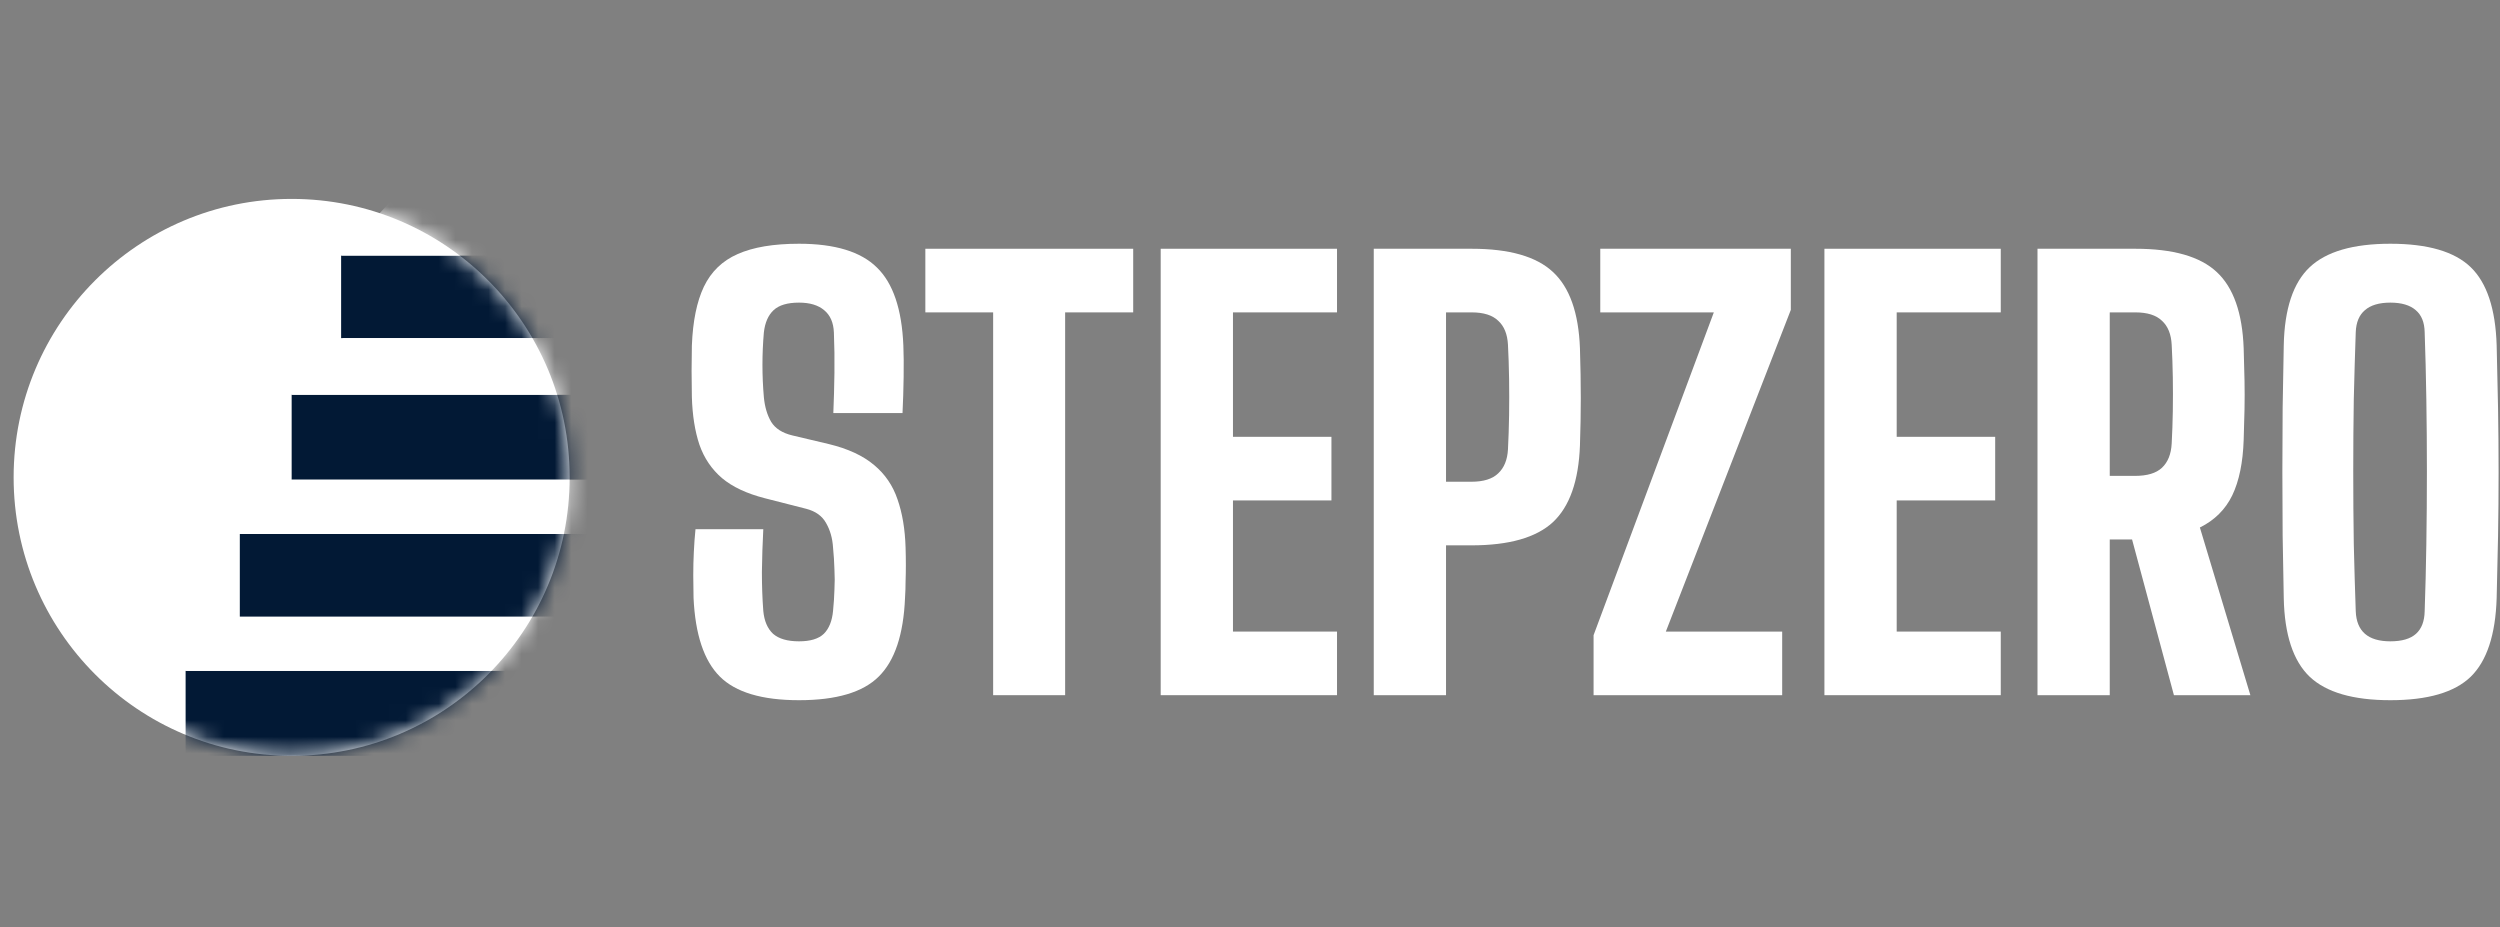
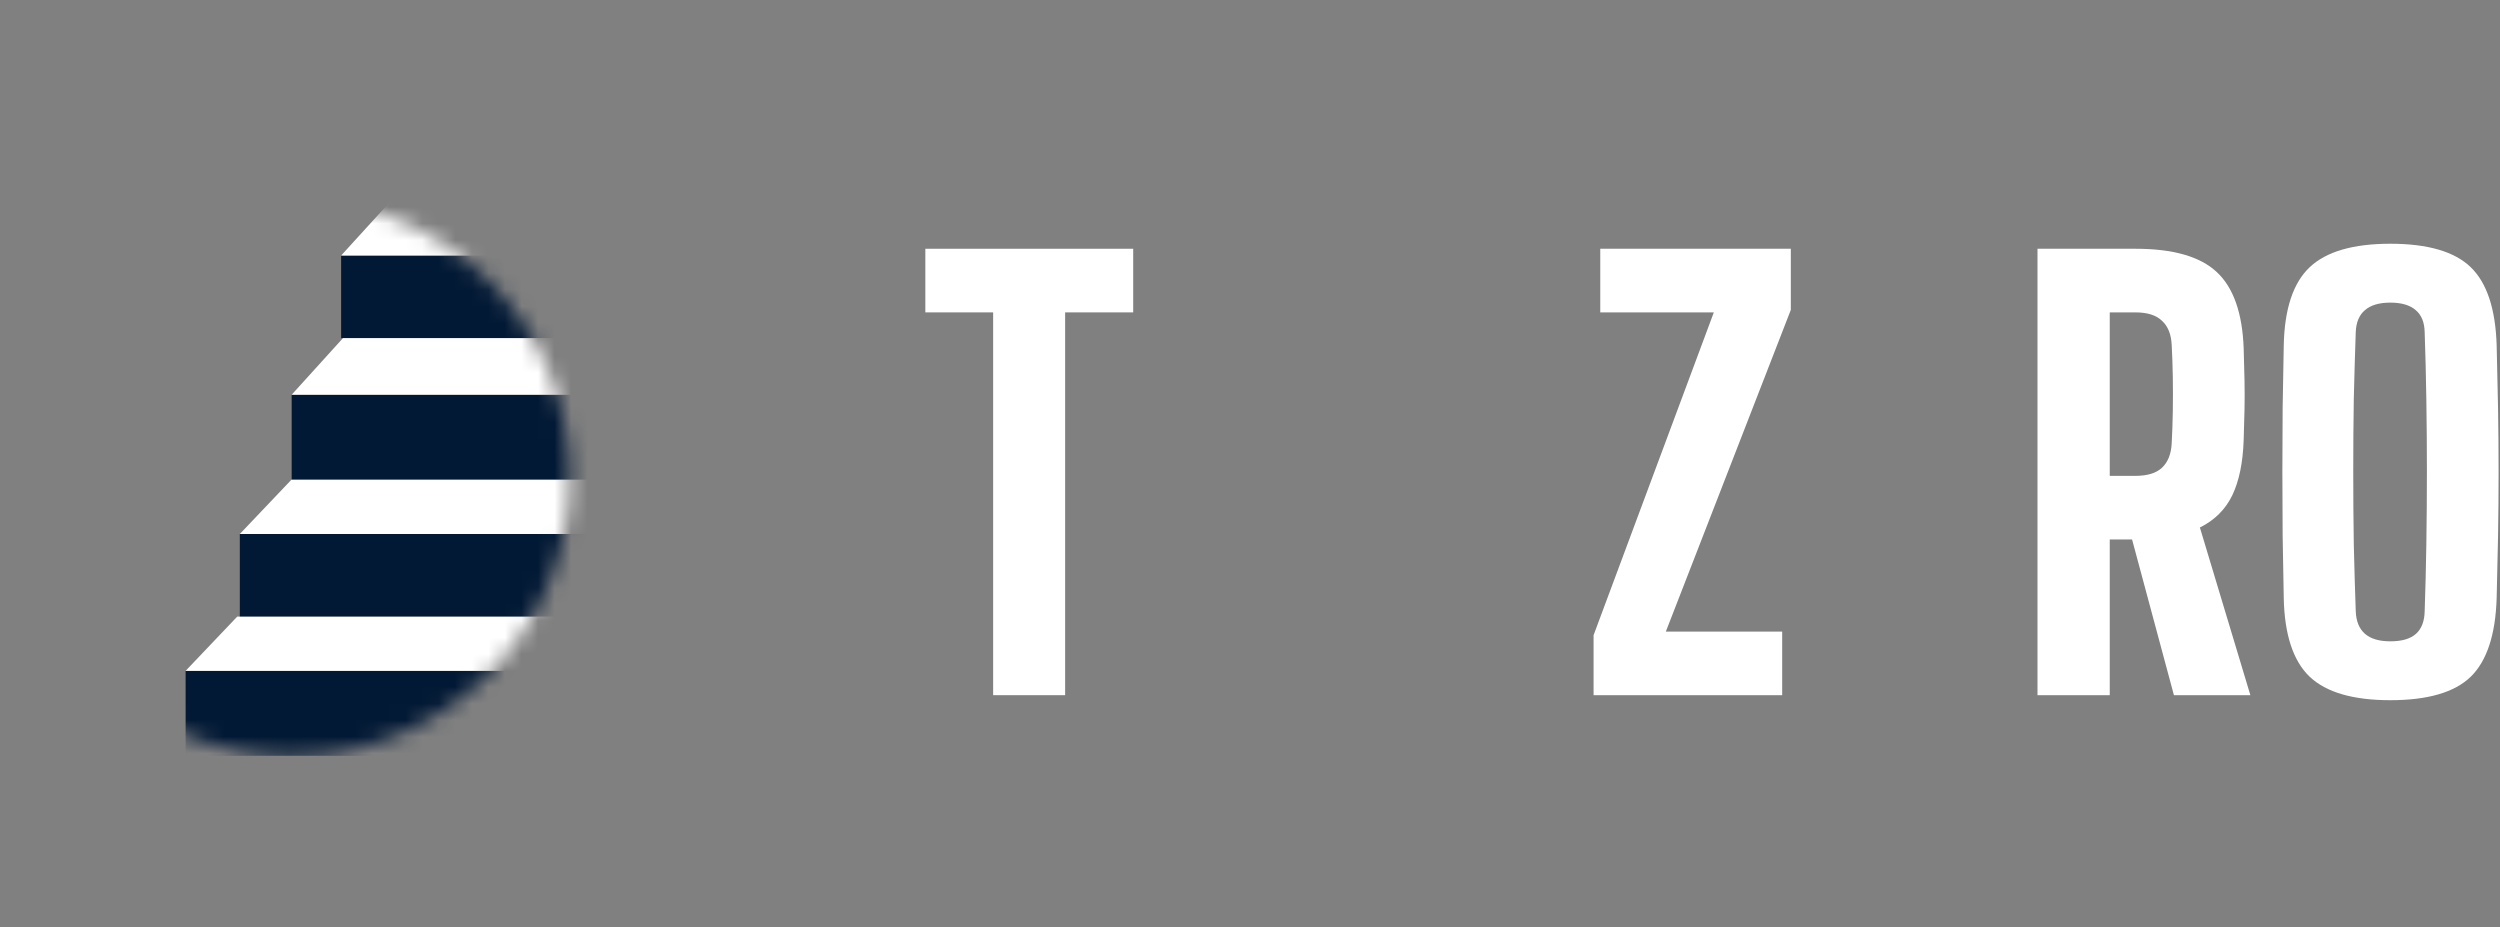
<svg xmlns="http://www.w3.org/2000/svg" width="151" height="56" viewBox="0 0 151 56" fill="none">
  <rect x="0" y="0" width="151" height="56" fill="#808080" stroke="none" />
-   <path d="M48.26 42.292C46.024 42.292 44.429 41.815 43.474 40.86C42.519 39.905 41.991 38.321 41.89 36.107C41.879 35.669 41.873 35.214 41.873 34.742C41.873 34.27 41.884 33.804 41.907 33.344C41.929 32.872 41.963 32.411 42.008 31.962H46.103C46.058 32.827 46.03 33.686 46.019 34.54C46.019 35.383 46.047 36.169 46.103 36.899C46.159 37.506 46.356 37.967 46.693 38.281C47.041 38.585 47.563 38.736 48.26 38.736C48.945 38.736 49.445 38.585 49.76 38.281C50.074 37.967 50.26 37.506 50.316 36.899C50.361 36.45 50.389 36.023 50.4 35.619C50.423 35.214 50.423 34.804 50.4 34.389C50.389 33.973 50.361 33.535 50.316 33.074C50.282 32.512 50.142 32.018 49.895 31.591C49.659 31.164 49.26 30.878 48.698 30.732L46.187 30.091C45.097 29.81 44.238 29.406 43.609 28.878C42.98 28.339 42.525 27.665 42.244 26.856C41.974 26.047 41.822 25.092 41.789 23.991C41.778 23.44 41.772 22.912 41.772 22.407C41.772 21.89 41.778 21.379 41.789 20.873C41.845 19.401 42.087 18.216 42.514 17.317C42.952 16.407 43.631 15.75 44.553 15.346C45.485 14.93 46.721 14.722 48.26 14.722C50.428 14.722 51.995 15.2 52.962 16.155C53.939 17.098 54.473 18.671 54.563 20.873C54.585 21.39 54.591 22.025 54.58 22.777C54.568 23.53 54.546 24.255 54.512 24.951H50.333C50.367 24.142 50.389 23.334 50.4 22.525C50.411 21.704 50.4 20.89 50.367 20.081C50.344 19.486 50.147 19.036 49.777 18.733C49.417 18.43 48.912 18.278 48.26 18.278C47.563 18.278 47.052 18.43 46.727 18.733C46.401 19.036 46.204 19.486 46.137 20.081C46.081 20.733 46.052 21.384 46.052 22.036C46.052 22.688 46.081 23.339 46.137 23.991C46.193 24.575 46.339 25.069 46.575 25.474C46.822 25.878 47.249 26.154 47.855 26.299L50.063 26.822C51.22 27.103 52.13 27.524 52.793 28.086C53.456 28.636 53.928 29.327 54.209 30.159C54.501 30.99 54.664 31.962 54.697 33.074C54.709 33.445 54.714 33.799 54.714 34.136C54.714 34.462 54.709 34.787 54.697 35.113C54.697 35.428 54.686 35.759 54.664 36.107C54.574 38.321 54.046 39.905 53.08 40.86C52.125 41.815 50.518 42.292 48.26 42.292Z" fill="white" />
  <path d="M59.986 41.989V18.868H55.891V15.025H68.445V18.868H64.334V41.989H59.986Z" fill="white" />
-   <path d="M70.106 41.989V15.025H80.756V18.868H74.471V26.384H80.419V30.226H74.471V38.147H80.756V41.989H70.106Z" fill="white" />
-   <path d="M82.975 41.989V15.025H88.89C91.16 15.025 92.794 15.492 93.794 16.424C94.805 17.357 95.35 18.896 95.429 21.042C95.463 22.131 95.48 23.131 95.48 24.041C95.48 24.94 95.463 25.895 95.429 26.906C95.35 29.052 94.805 30.597 93.794 31.541C92.783 32.473 91.143 32.939 88.874 32.939H87.34V41.989H82.975ZM87.34 29.097H88.874C89.604 29.097 90.143 28.928 90.491 28.591C90.851 28.254 91.047 27.771 91.081 27.142C91.115 26.502 91.137 25.816 91.149 25.086C91.16 24.345 91.16 23.609 91.149 22.878C91.137 22.137 91.115 21.452 91.081 20.823C91.047 20.182 90.851 19.699 90.491 19.373C90.143 19.036 89.609 18.868 88.89 18.868H87.34V29.097Z" fill="white" />
  <path d="M96.252 41.989V38.366L103.515 18.868H96.656V15.025H108.166V18.716L100.617 38.147H107.644V41.989H96.252Z" fill="white" />
-   <path d="M110.195 41.989V15.025H120.846V18.868H114.56V26.384H120.509V30.226H114.56V38.147H120.846V41.989H110.195Z" fill="white" />
  <path d="M123.065 41.989V15.025H128.98C131.249 15.025 132.884 15.492 133.884 16.424C134.895 17.357 135.44 18.896 135.518 21.042C135.541 21.761 135.558 22.412 135.569 22.997C135.58 23.57 135.58 24.142 135.569 24.715C135.558 25.277 135.541 25.895 135.518 26.569C135.473 27.94 135.243 29.058 134.827 29.923C134.412 30.776 133.76 31.422 132.873 31.861L135.923 41.989H131.305L128.777 32.585H127.429V41.989H123.065ZM127.429 28.743H128.963C129.693 28.743 130.232 28.58 130.581 28.254C130.94 27.917 131.137 27.429 131.17 26.788C131.204 26.159 131.227 25.508 131.238 24.833C131.249 24.148 131.249 23.468 131.238 22.794C131.227 22.109 131.204 21.452 131.17 20.823C131.137 20.182 130.94 19.699 130.581 19.373C130.232 19.036 129.699 18.868 128.98 18.868H127.429V28.743Z" fill="white" />
  <path d="M144.377 42.292C142.13 42.292 140.507 41.82 139.507 40.877C138.507 39.922 137.984 38.337 137.939 36.124C137.917 34.9 137.895 33.647 137.872 32.366C137.861 31.085 137.855 29.799 137.855 28.507C137.855 27.204 137.861 25.912 137.872 24.631C137.895 23.35 137.917 22.092 137.939 20.856C137.984 18.654 138.507 17.081 139.507 16.138C140.507 15.194 142.13 14.722 144.377 14.722C146.635 14.722 148.253 15.194 149.23 16.138C150.208 17.081 150.73 18.654 150.798 20.856C150.831 22.103 150.859 23.367 150.882 24.648C150.904 25.929 150.915 27.221 150.915 28.524C150.915 29.816 150.904 31.102 150.882 32.383C150.859 33.653 150.831 34.9 150.798 36.124C150.73 38.337 150.208 39.922 149.23 40.877C148.253 41.82 146.635 42.292 144.377 42.292ZM144.377 38.736C145.073 38.736 145.59 38.585 145.927 38.281C146.264 37.978 146.438 37.523 146.45 36.916C146.495 35.647 146.528 34.299 146.551 32.872C146.573 31.434 146.585 29.973 146.585 28.49C146.585 26.996 146.573 25.536 146.551 24.109C146.528 22.682 146.495 21.334 146.45 20.064C146.438 19.469 146.259 19.025 145.91 18.733C145.562 18.43 145.051 18.278 144.377 18.278C143.703 18.278 143.192 18.43 142.843 18.733C142.495 19.025 142.31 19.469 142.287 20.064C142.242 21.334 142.203 22.682 142.169 24.109C142.147 25.536 142.136 26.996 142.136 28.49C142.136 29.973 142.147 31.434 142.169 32.872C142.203 34.299 142.242 35.647 142.287 36.916C142.31 37.523 142.495 37.978 142.843 38.281C143.192 38.585 143.703 38.736 144.377 38.736Z" fill="white" />
-   <ellipse cx="17.615" cy="28.833" rx="16.792" ry="16.819" fill="white" />
  <mask id="mask0_1_292" style="mask-type:alpha" maskUnits="userSpaceOnUse" x="0" y="12" width="35" height="34">
    <ellipse cx="17.615" cy="28.833" rx="16.792" ry="16.819" fill="white" />
  </mask>
  <g mask="url(#mask0_1_292)">
    <rect x="17.616" y="23.843" width="22.769" height="5.131" fill="#021935" />
    <rect x="14.485" y="32.253" width="22.627" height="5.131" fill="#021935" />
    <rect x="11.211" y="40.52" width="22.627" height="5.131" fill="#021935" />
    <rect x="20.604" y="15.434" width="22.769" height="4.989" fill="#021935" />
    <path d="M17.602 28.975H40.385L37.267 32.253H14.485L17.602 28.975Z" fill="white" />
    <path d="M20.716 20.422H43.373L40.273 23.843H17.616L20.716 20.422Z" fill="white" />
    <path d="M14.329 37.242H37.111L33.994 40.52H11.211L14.329 37.242Z" fill="white" />
    <path d="M23.721 12.013H46.504L43.387 15.434H20.604L23.721 12.013Z" fill="white" />
  </g>
</svg>